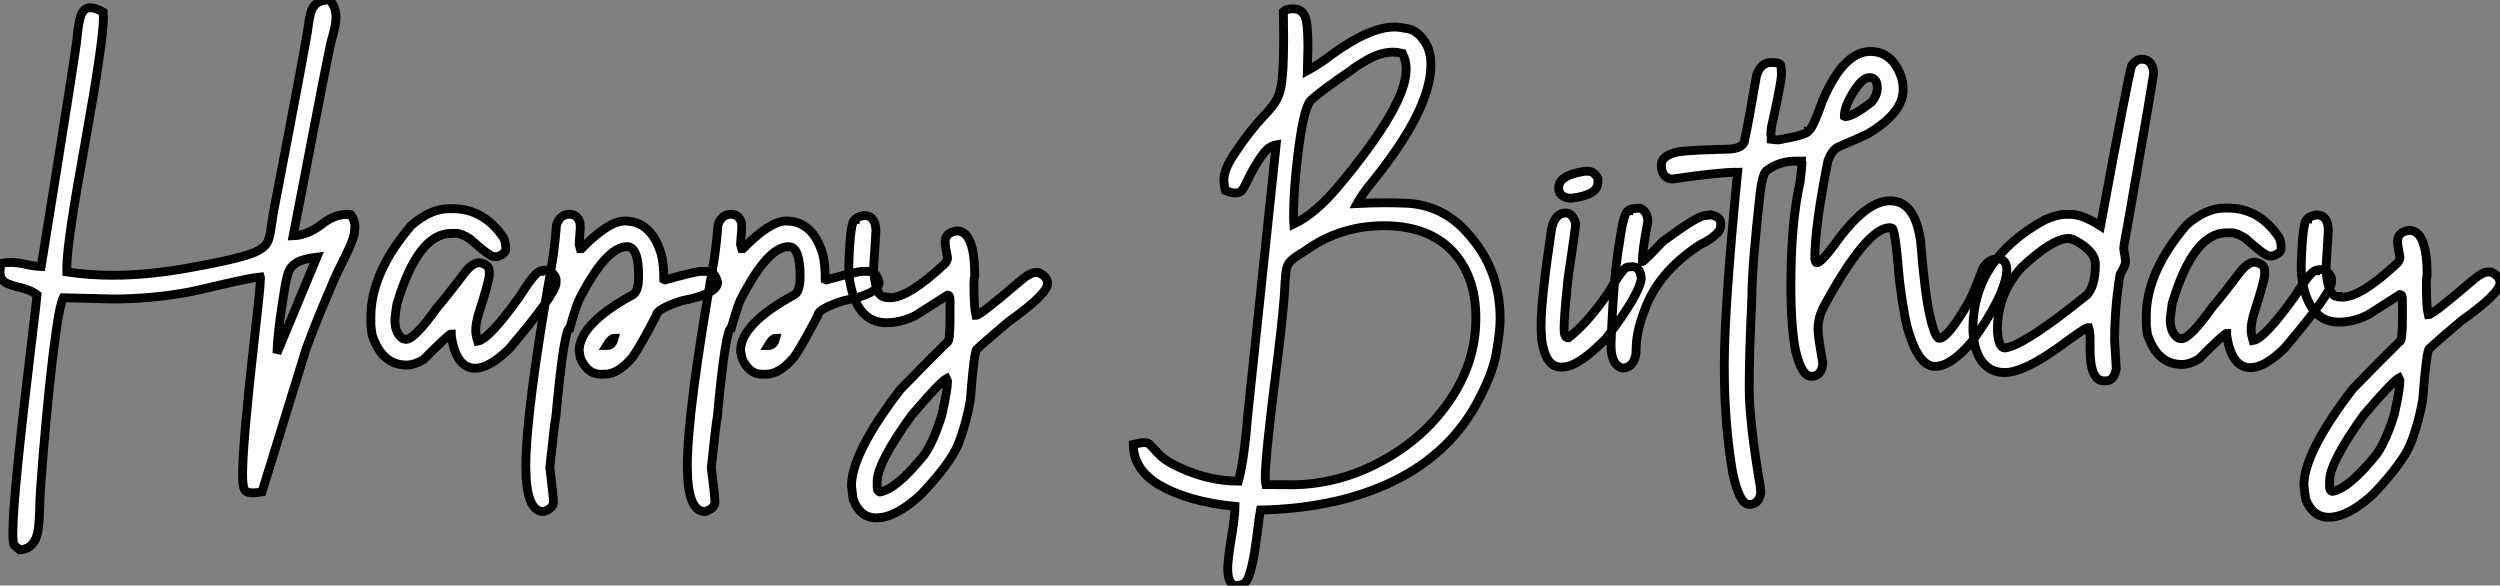
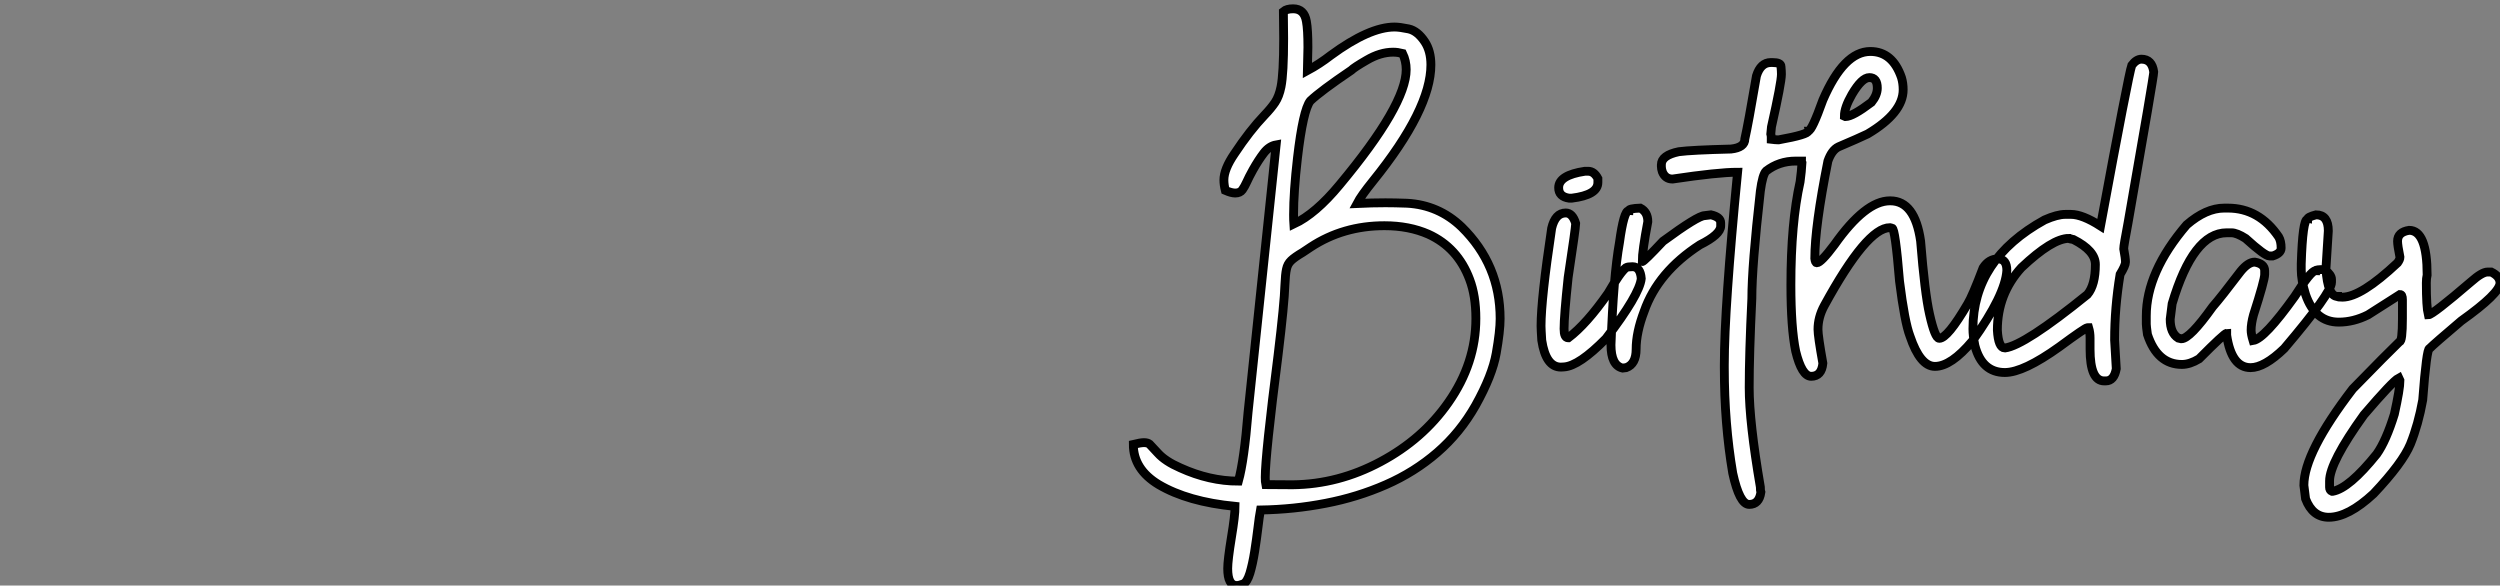
<svg xmlns="http://www.w3.org/2000/svg" viewBox="0 -4.498 282.363 66.134">
  <rect x="0" y="-4.498" width="282.363" height="66.134" fill="#808080" stroke="none" />
-   <path d="M2.24 20.84L2.24 20.84L1.59 20.32Q1.45 20.02 1.45 18.92L1.45 18.92Q1.45 16.63 2.08 10.53L2.08 10.53Q2.54 5.91 3.75-4.21L3.75-4.21Q4.10-6.97 4.18-7.96L4.18-7.96Q3.34-8.59 1.97-8.86L1.97-8.86Q1.31-9.02 0.82-9.24L0.82-9.24Q0-9.60 0-10.53L0-10.53Q0-10.94 0.14-11.51L0.14-11.51Q0.71-11.62 1.20-11.62L1.20-11.62Q1.97-11.62 2.93-11.40L2.93-11.40Q3.69-11.21 4.65-11.16L4.65-11.16Q8.64-35.90 8.70-36.97L8.70-36.97Q8.80-38.17 9.02-39.10L9.02-39.10Q9.30-40.39 10.23-40.39L10.23-40.39Q10.77-40.39 11.65-39.89L11.65-39.89L11.68-39.27Q11.68-36.61 9.57-24.88L9.57-24.88Q7.55-13.78 7.55-11.16L7.55-11.16L7.55-10.55Q10.09-10.17 12.71-10.17L12.71-10.17Q16.87-10.17 21.57-11.05L21.57-11.05Q27.84-12.17 29.23-12.99L29.23-12.99Q30.05-13.45 30.30-14.11Q30.54-14.77 30.65-15.75L30.65-15.75L30.87-17.20Q34.73-37.27 34.78-38.09L34.78-38.09Q34.89-39.02 35.08-39.76L35.08-39.76Q35.46-41.26 37.13-41.26L37.13-41.26L37.24-41.26Q37.95-40.47 37.95-39.29L37.95-39.29Q37.95-38.39 37.41-36.61L37.41-36.61Q37.11-35.46 33.11-14.63L33.11-14.63Q34.67-14.68 36.26-15.86L36.26-15.86Q37.73-17.04 39.13-17.04L39.13-17.04L39.62-17.01Q40.09-16.41 40.09-15.64L40.09-15.64Q40.09-15.53 40.03-15.01Q39.98-14.49 39.53-13.45Q39.07-12.41 38.57-11.43Q38.06-10.45 37.71-9.63L37.71-9.63Q37.27-8.53 36.83-7.55L36.83-7.55Q35.71-4.92 34.59-1.91L34.59-1.91L29.59 14.30Q28.98 14.41 28.57 14.41L28.57 14.41Q28.30 14.41 27.97 14.33Q27.64 14.25 27.52 13.77Q27.40 13.29 27.40 12.28L27.40 12.28Q27.40 8.83 28.77-3.34L28.77-3.34Q29.42-8.91 29.42-9.87L29.42-9.87L29.39-9.98Q28.25-9.87 24.55-9.00L24.55-9.00Q22.72-8.56 21.27-8.26L21.27-8.26Q17.04-7.49 12.77-7.49L12.77-7.49L7.14-7.63Q6.75-6.84 6.34-3.86L6.34-3.86Q5.58 1.50 4.87 10.12L4.87 10.12Q4.48 14.82 4.48 16.13L4.48 16.13Q4.46 17.28 4.35 18.32L4.35 18.32Q4.07 20.73 2.24 20.84ZM31.28-1.37L31.28-1.37L35.79-12.22Q34.26-12.03 33.54-11.62Q32.81-11.21 32.55-10.43Q32.29-9.65 32.10-8.31L32.10-8.31L31.88-6.92Q31.34-3.45 31.28-1.37ZM53.68 0.33L53.68 0.33Q51.52 0.33 50.97-3.34L50.97-3.34L50.97-3.55Q50.72-3.55 47.85-0.66L47.85-0.66Q46.81-0.03 45.91-0.03L45.91-0.03Q43.15-0.03 42.03-3.42L42.03-3.42Q41.89-4.35 41.89-4.59L41.89-4.59L41.89-5.50Q41.89-10.47 46.46-15.80L46.46-15.80Q48.64-17.69 50.70-17.69L50.70-17.69L51.11-17.69Q54.63-17.69 56.85-14.44L56.85-14.44Q57.12-13.97 57.12-13.18L57.12-13.18Q57.12-12.58 56.16-12.28L56.16-12.28L55.81-12.28Q55.29-12.28 53.10-14.27L53.10-14.27Q52.12-14.90 51.52-14.90L51.52-14.90L50.97-14.90Q47.20-14.90 44.82-6.89L44.82-6.89Q44.68-5.99 44.60-5.14L44.60-5.14Q44.60-3.58 45.50-3.01L45.50-3.01L45.86-2.93Q46.81-2.93 49.38-6.54L49.38-6.54Q50.37-7.66 52.55-10.55L52.55-10.55Q53.40-11.59 54.14-11.59L54.14-11.59Q55.26-11.40 55.26-10.61L55.26-10.61L55.26-10.20Q55.26-9.54 54.00-5.63L54.00-5.63Q53.73-4.65 53.73-3.91L53.73-3.91Q53.73-3.45 53.95-2.73L53.95-2.73Q55.23-2.93 58.65-7.71L58.65-7.71Q60.48-10.61 61.00-10.61L61.00-10.61Q61.00-10.75 62.04-10.75L62.04-10.75Q62.81-10.14 62.81-9.65L62.81-9.65L62.81-9.30Q62.81-8.12 57.48-1.83L57.48-1.83Q55.23 0.33 53.68 0.33ZM61.39 16.52L61.39 16.52Q59.39 16.52 59.39 11.40L59.39 11.40Q59.39 5.20 62.37-11.65L62.37-11.65Q62.62-13.10 62.86-15.89L62.86-15.89Q63.27-17.06 64.31-17.06L64.31-17.06Q65.19-17.06 65.49-16.16L65.49-16.16Q65.54-15.78 65.54-15.53L65.54-15.53L65.41-13.67L65.54-13.18L65.68-13.18Q68.74-16.30 70.55-16.30L70.55-16.30Q73.58-16.30 74.70-12.50L74.70-12.50Q74.98-11.35 74.98-9.71L74.98-9.71L75.11-9.65Q78.59-10.61 79.19-10.61L79.19-10.61L79.95-10.61Q80.72-10.61 81.05-9.38L81.05-9.38Q81.05-8.07 77.05-7.30L77.05-7.30Q74.13-6.37 74.13-5.63L74.13-5.63Q72.38-2.27 71.45-0.93L71.45-0.93Q69.84 1.01 68.25 1.01L68.25 1.01L67.84 1.01Q66.34 1.01 65.54-0.85L65.54-0.85Q65.46-1.48 65.41-1.61L65.41-1.61Q65.41-4.68 71.50-7.98L71.50-7.98Q72.13-8.39 72.13-10.06L72.13-10.06Q72.13-13.40 70.82-13.40L70.82-13.40Q68.44-13.40 65.35-7.30L65.35-7.30Q64.86-6.04 64.37-4.24L64.37-4.24Q63.71-4.24 62.78 5.80L62.78 5.80Q62.64 6.40 62.10 11.54L62.10 11.54Q62.51 14.88 62.51 15.42L62.51 15.42Q62.51 16.16 61.39 16.52ZM68.52-2.24L68.61-2.24Q69.15-2.24 69.37-3.06L69.37-3.06Q69.02-3.06 68.52-2.24L68.52-2.24ZM79.63 16.52L79.63 16.52Q77.63 16.52 77.63 11.40L77.63 11.40Q77.63 5.20 80.61-11.65L80.61-11.65Q80.86-13.10 81.10-15.89L81.10-15.89Q81.51-17.06 82.55-17.06L82.55-17.06Q83.43-17.06 83.73-16.16L83.73-16.16Q83.78-15.78 83.78-15.53L83.78-15.53L83.64-13.67L83.78-13.18L83.92-13.18Q86.98-16.30 88.79-16.30L88.79-16.30Q91.82-16.30 92.94-12.50L92.94-12.50Q93.21-11.35 93.21-9.71L93.21-9.71L93.35-9.65Q96.82-10.61 97.43-10.61L97.43-10.61L98.19-10.61Q98.96-10.61 99.29-9.38L99.29-9.38Q99.29-8.07 95.29-7.30L95.29-7.30Q92.37-6.37 92.37-5.63L92.37-5.63Q90.62-2.27 89.69-0.93L89.69-0.93Q88.07 1.01 86.49 1.01L86.49 1.01L86.08 1.01Q84.57 1.01 83.78-0.85L83.78-0.85Q83.70-1.48 83.64-1.61L83.64-1.61Q83.64-4.68 89.74-7.98L89.74-7.98Q90.37-8.39 90.37-10.06L90.37-10.06Q90.37-13.40 89.06-13.40L89.06-13.40Q86.68-13.40 83.59-7.30L83.59-7.30Q83.10-6.04 82.61-4.24L82.61-4.24Q81.95-4.24 81.02 5.80L81.02 5.80Q80.88 6.40 80.34 11.54L80.34 11.54Q80.75 14.88 80.75 15.42L80.75 15.42Q80.75 16.16 79.63 16.52ZM86.76-2.24L86.84-2.24Q87.39-2.24 87.61-3.06L87.61-3.06Q87.25-3.06 86.76-2.24L86.76-2.24ZM98.98 17.23L98.98 17.23Q97.15 17.23 96.36 15.15L96.36 15.15L96.17 13.62Q96.17 9.93 101.69 2.73L101.69 2.73Q105.63-1.31 106.97-2.60L106.97-2.60Q107.30-2.60 107.30-5.22L107.30-5.22L107.30-7.36Q107.30-7.93 107.02-7.93L107.02-7.93L103.41-5.63Q101.77-4.81 100.11-4.81L100.11-4.81Q97.43-4.81 96.36-7.93L96.36-7.93Q95.87-9.49 95.87-10.75L95.87-10.75L95.87-11.38Q96.03-16.43 96.58-16.43L96.58-16.43Q96.58-16.68 97.54-16.93L97.54-16.93Q98.93-16.93 98.93-15.12L98.93-15.12L98.66-10.83Q98.88-7.71 99.97-7.71L99.97-7.71Q99.97-7.63 100.52-7.63L100.52-7.63Q102.62-7.63 106.75-11.51L106.75-11.51Q107.02-11.89 107.02-12.14L107.02-12.14Q106.75-13.48 106.75-13.95L106.75-13.95Q106.75-14.98 108.06-15.18L108.06-15.18Q110.09-15.18 110.09-10.14L110.09-10.14Q110.00-9.76 110.00-9.24L110.00-9.24Q110.00-6.54 110.22-5.63L110.22-5.63Q110.69-5.63 115.06-9.38L115.06-9.38Q116.29-10.47 116.92-10.47L116.92-10.47L117.33-10.47Q118.32-9.98 118.32-9.24L118.32-9.24Q118.32-8.07 113.94-4.95L113.94-4.95Q110.91-2.38 110.36-1.83L110.36-1.83Q110.03-1.83 109.59 3.99L109.59 3.99Q109.10 6.73 108.20 8.97L108.20 8.97Q107.32 11.10 104.04 14.57L104.04 14.57Q101.17 17.23 98.98 17.23ZM99.34 14.30L99.42 14.30Q101.28 13.97 104.40 10.09L104.40 10.09Q105.46 8.59 106.39 5.58L106.39 5.58Q107.02 2.73 107.02 1.78L107.02 1.78L106.89 1.50Q106.20 1.86 102.95 5.66L102.95 5.66Q99.07 11.05 99.07 13.13L99.07 13.13L99.07 13.84Q99.07 14.19 99.34 14.30L99.34 14.30Z" fill="white" stroke="black" transform="translate(0 0) scale(1 1) translate(0 36.762)" />
  <path d="M3.23 24.94L3.23 24.94Q2.21 24.94 2.21 23.02L2.21 23.02Q2.21 22.09 2.63 19.50L2.63 19.50Q3.04 17.04 3.04 16.00L3.04 16.00Q-2.30 15.48-5.58 13.54L-5.58 13.54Q-8.45 11.81-8.45 9.00L-8.45 9.00Q-7.63 8.80-7.25 8.80L-7.25 8.80Q-6.84 8.80-6.62 8.97L-6.62 8.97Q-6.51 9.08-5.67 9.99Q-4.84 10.91-3.14 11.65L-3.14 11.65Q0.16 13.15 3.42 13.15L3.42 13.15Q4.07 10.80 4.51 5.36L4.51 5.36L7.68-24.83Q6.89-24.69 6.29-23.91Q5.69-23.13 5.06-22.01L5.06-22.01Q4.59-21.16 4.36-20.64Q4.13-20.13 3.87-19.76Q3.61-19.39 3.06-19.39L3.06-19.39Q2.63-19.39 1.94-19.69L1.94-19.69Q1.78-20.32 1.78-20.86L1.78-20.86Q1.78-22.09 2.98-23.84L2.98-23.84Q4.70-26.44 6.37-28.19L6.37-28.19Q7.11-28.96 7.56-29.63Q8.01-30.30 8.23-31.39L8.23-31.39Q8.53-32.89 8.53-36.83L8.53-36.83L8.50-39.89Q8.86-40.20 9.60-40.20L9.60-40.20Q10.86-40.20 11.10-38.77L11.10-38.77Q11.27-37.84 11.27-35.85L11.27-35.85L11.21-33.22Q12.58-33.96 13.86-34.95L13.86-34.95Q18.21-38.14 21.05-38.14L21.05-38.14Q21.63-38.14 22.64-37.93Q23.65-37.71 24.47-36.48L24.47-36.48Q25.16-35.44 25.16-33.88L25.16-33.88Q25.16-28.85 18.62-20.75L18.62-20.75Q17.28-19.09 16.82-18.21L16.82-18.21Q18.51-18.29 20.02-18.29L20.02-18.29Q21.03-18.29 22.45-18.24L22.45-18.24Q26.03-18.05 28.63-15.56L28.63-15.56Q32.98-11.29 32.98-5.20L32.98-5.20Q32.98-3.80 32.54-1.30Q32.10 1.20 30.21 4.59L30.21 4.59Q28.46 7.68 25.88 9.91Q23.30 12.14 20.08 13.55Q16.87 14.96 13.28 15.65Q9.68 16.35 5.91 16.41L5.91 16.41Q5.77 17.17 5.63 18.38L5.63 18.38Q5.47 19.71 5.25 21.11Q5.03 22.50 4.72 23.54Q4.40 24.58 3.96 24.76Q3.53 24.94 3.23 24.94ZM6.51 13.54L9.54 13.56Q14.71 13.51 19.47 10.96Q24.23 8.42 27.13 4.27L27.13 4.27Q30.24-0.16 30.24-5.22L30.24-5.22Q30.24-7.79 29.53-9.65L29.53-9.65Q28.19-13.23 24.88-14.74L24.88-14.74Q22.70-15.70 19.91-15.70L19.91-15.70Q15.26-15.70 11.59-13.29L11.59-13.29L10.69-12.69Q9.76-12.14 9.37-11.76Q8.97-11.38 8.85-10.80Q8.72-10.23 8.67-9.02L8.67-9.02Q8.61-6.95 7.90-1.09L7.90-1.09Q6.45 10.25 6.45 12.71L6.45 12.71Q6.45 13.26 6.51 13.54L6.51 13.54ZM9.68-15.89L9.68-15.89Q12.14-17.04 14.85-20.32L14.85-20.32Q22.37-29.34 22.37-33.33L22.37-33.33Q22.37-34.32 21.96-35.16L21.96-35.16Q21.41-35.30 20.89-35.30L20.89-35.30Q19.44-35.30 17.91-34.40L17.91-34.40Q16.49-33.58 16.16-33.25L16.16-33.25Q12.69-30.90 11.54-29.80L11.54-29.80Q10.72-28.77 10.09-23.35L10.09-23.35Q9.65-19.52 9.65-16.95L9.65-16.95Q9.65-16.32 9.68-15.89ZM42.55-21.85L42.93-21.85Q43.59-21.85 44.02-21.03L44.02-21.03L44.02-20.59Q44.02-19.17 41.07-18.81L41.07-18.81L40.77-18.81Q39.59-18.98 39.59-19.99L39.59-19.99Q39.59-21.41 42.55-21.85L42.55-21.85ZM40.20 0.25L39.84 0.27Q38.14 0.27 37.68-2.76L37.68-2.76Q37.60-4.02 37.60-4.38L37.60-4.38Q37.60-7.41 38.80-15.42L38.80-15.42Q39.21-17.14 40.39-17.14L40.39-17.14Q41.15-17.14 41.51-15.97L41.51-15.97L41.51-15.94Q41.51-15.45 40.66-9.84L40.66-9.84Q40.20-5.50 40.20-4.05L40.20-4.05Q40.20-3.04 40.66-3.04L40.66-3.04L40.69-3.04Q42.74-4.59 45.17-8.07L45.17-8.07Q46.54-10.45 47.20-10.96L47.20-10.96Q47.39-11.07 47.93-11.07L47.93-11.07Q48.81-11.07 48.92-9.73L48.92-9.73Q48.73-7.93 44.93-2.95L44.93-2.95Q41.89 0.14 40.20 0.25L40.20 0.25ZM47.22 0.33L46.81 0.38Q45.50 0.08 45.50-2.24L45.50-2.24Q45.77-9.95 46.46-13.81L46.46-13.81Q46.95-17.39 47.50-17.39L47.50-17.39Q47.50-17.64 48.81-17.69L48.81-17.69Q49.66-17.25 49.66-16.16L49.66-16.16Q49.03-12.82 49.03-11.65L49.03-11.65Q49.22-11.65 51.38-13.95L51.38-13.95Q55.32-16.84 56.08-16.84L56.08-16.84L56.79-16.93Q57.89-16.68 57.89-16.02L57.89-16.02L57.89-15.67Q57.89-14.71 55.54-13.54L55.54-13.54Q50.80-10.47 49.25-6.04L49.25-6.04Q48.34-3.66 48.34-1.75L48.34-1.75Q48.34-0.08 47.22 0.33L47.22 0.33ZM74.79-35.38L74.79-35.38Q77.30-35.38 78.31-32.43L78.31-32.43Q78.50-31.80 78.50-31.06L78.50-31.06Q78.50-28.44 74.48-26.06L74.48-26.06Q73.50-25.59 71.20-24.61L71.20-24.61Q70.44-24.25 70-23.00L70-23.00Q68.52-15.59 68.52-12.00L68.52-12.00Q68.58-11.51 68.74-11.51L68.74-11.51Q69.21-11.51 70.74-13.56L70.74-13.56Q74.24-18.51 77-18.51L77-18.51L77.05-18.51Q79.82-18.51 80.47-13.97L80.47-13.97Q80.94-8.09 81.48-5.71L81.48-5.71Q82.09-2.98 82.58-2.98L82.58-2.98Q83.51-2.98 85.78-6.86L85.78-6.86Q86.32-7.74 87.53-10.94L87.53-10.94Q88.18-11.95 89.20-11.95L89.20-11.95Q90.21-11.95 90.21-10.64L90.21-10.64Q90.04-7.88 86.32-2.68L86.32-2.68Q83.92 0.19 82.09 0.19L82.09 0.19Q80.42 0.19 79.27-3.23L79.27-3.23Q78.67-4.79 78.09-9.43L78.09-9.43Q77.60-15.42 77.25-15.42L77.25-15.42L77-15.48Q74.40-15.48 69.59-6.67L69.59-6.67Q68.88-5.36 68.88-3.99L68.88-3.99Q68.88-3.23 69.43-0.16L69.43-0.16Q69.29 1.31 68.11 1.31L68.11 1.31Q67.05 1.31 66.36-1.53L66.36-1.53Q65.82-4.16 65.82-9.02L65.82-9.02Q65.82-16.02 66.86-20.67L66.86-20.67Q67.02-21.85 67.07-22.80L67.07-22.80Q67.02-22.89 67.02-23.00L67.02-23.00L66.36-23.00Q64.48-23.00 63.03-21.88L63.03-21.88Q62.62-21.49 62.37-19.61L62.37-19.61Q61.41-11.13 61.41-7.46L61.41-7.46Q61.11-1.26 61.11 2.57L61.11 2.57Q61.11 6.45 62.37 13.81L62.37 13.81Q62.37 14.25 62.43 14.41L62.43 14.41Q62.23 15.78 61.11 15.78L61.11 15.78Q60.02 15.78 59.25 12.25L59.25 12.25Q58.30 6.67 58.30 0.36L58.30 0.36L58.30 0Q58.30-6.40 59.80-21.74L59.80-21.74Q57.59-21.74 52.45-20.97L52.45-20.97Q51.63-20.97 51.30-21.79L51.30-21.79Q51.19-22.12 51.19-22.39L51.19-22.39L51.19-22.59Q51.19-23.65 53.16-24.06L53.16-24.06Q54.61-24.25 59.06-24.36L59.06-24.36Q60.62-24.53 60.62-25.51L60.62-25.51Q60.98-27.07 61.93-32.62L61.93-32.62Q62.40-34.13 63.55-34.13L63.55-34.13L63.74-34.13Q64.70-34.13 64.70-33.69L64.70-33.69Q64.75-33.14 64.75-32.81L64.75-32.81Q64.75-31.86 63.63-26.88L63.63-26.88Q63.63-26.71 63.55-26.06L63.55-26.06Q63.60-25.87 63.60-25.68L63.60-25.68L63.60-25.46Q64.09-25.40 64.34-25.40L64.34-25.40L64.45-25.40Q67.79-26.00 67.79-26.41L67.79-26.41Q68.20-26.44 69.43-29.89L69.43-29.89Q71.80-35.38 74.79-35.38ZM71.86-28.08L71.86-28.08L71.97-28.03L72.00-28.03Q72.79-28.03 74.92-29.64L74.92-29.64Q75.58-30.46 75.58-31.25L75.58-31.25Q75.58-32.43 74.68-32.43L74.68-32.43Q73.83-32.43 72.71-30.52L72.71-30.52Q71.86-29.04 71.86-28.08ZM101.39 1.83L101.39 1.83L101.20 1.83Q99.61 1.83 99.61-1.75L99.61-1.75L99.61-3.01Q99.61-3.64 99.45-4.18L99.45-4.18L99.31-4.18Q99.07-4.18 96.14-2.02L96.14-2.02Q92.09 0.88 89.99 0.88L89.99 0.88Q87.39 0.88 86.60-2.16L86.60-2.16Q86.38-3.25 86.38-4.05L86.38-4.05Q86.38-11.89 94.47-16.35L94.47-16.35Q95.89-16.98 96.82-16.98L96.82-16.98L97.45-16.98Q98.74-16.98 100.79-15.67L100.79-15.67Q103.96-32.81 104.32-33.82L104.32-33.82Q104.84-34.51 105.41-34.51L105.41-34.51Q106.61-34.51 106.80-33.06L106.80-33.06Q106.80-32.57 103.91-16.08L103.91-16.08Q103.41-13.45 103.41-13.10L103.41-13.10Q103.61-12.00 103.61-11.59L103.61-11.59Q103.61-11.21 103.00-10.20L103.00-10.20Q102.38-6.45 102.38-2.79L102.38-2.79L102.57 0.46Q102.32 1.83 101.39 1.83ZM89.99-1.89L89.99-1.89Q92.18-2.16 99.31-7.93L99.31-7.93Q100.21-9.00 100.21-11.32L100.21-11.32Q100.21-12.88 97.73-14.14L97.73-14.14Q97.23-14.22 97.23-14.27L97.23-14.27Q95.35-14.27 91.85-10.96L91.85-10.96Q89.14-7.98 89.14-3.91L89.14-3.91Q89.25-1.89 89.99-1.89ZM117.74 0.33L117.74 0.33Q115.58 0.33 115.04-3.34L115.04-3.34L115.04-3.55Q114.79-3.55 111.92-0.66L111.92-0.66Q110.88-0.03 109.98-0.03L109.98-0.03Q107.21-0.03 106.09-3.42L106.09-3.42Q105.96-4.35 105.96-4.59L105.96-4.59L105.96-5.50Q105.96-10.47 110.52-15.80L110.52-15.80Q112.71-17.69 114.76-17.69L114.76-17.69L115.17-17.69Q118.70-17.69 120.91-14.44L120.91-14.44Q121.19-13.97 121.19-13.18L121.19-13.18Q121.19-12.58 120.23-12.28L120.23-12.28L119.88-12.28Q119.36-12.28 117.17-14.27L117.17-14.27Q116.18-14.90 115.58-14.90L115.58-14.90L115.04-14.90Q111.26-14.90 108.88-6.89L108.88-6.89Q108.75-5.99 108.66-5.14L108.66-5.14Q108.66-3.58 109.57-3.01L109.57-3.01L109.92-2.93Q110.88-2.93 113.45-6.54L113.45-6.54Q114.43-7.66 116.62-10.55L116.62-10.55Q117.47-11.59 118.21-11.59L118.21-11.59Q119.33-11.40 119.33-10.61L119.33-10.61L119.33-10.20Q119.33-9.54 118.07-5.63L118.07-5.63Q117.80-4.65 117.80-3.91L117.80-3.91Q117.80-3.45 118.02-2.73L118.02-2.73Q119.30-2.93 122.72-7.71L122.72-7.71Q124.55-10.61 125.07-10.61L125.07-10.61Q125.07-10.75 126.11-10.75L126.11-10.75Q126.88-10.14 126.88-9.65L126.88-9.65L126.88-9.30Q126.88-8.12 121.54-1.83L121.54-1.83Q119.30 0.33 117.74 0.33ZM126.57 17.23L126.57 17.23Q124.74 17.23 123.95 15.15L123.95 15.15L123.76 13.62Q123.76 9.93 129.28 2.73L129.28 2.73Q133.22-1.31 134.56-2.60L134.56-2.60Q134.89-2.60 134.89-5.22L134.89-5.22L134.89-7.36Q134.89-7.93 134.61-7.93L134.61-7.93L131.00-5.63Q129.36-4.81 127.70-4.81L127.70-4.81Q125.02-4.81 123.95-7.93L123.95-7.93Q123.46-9.49 123.46-10.75L123.46-10.75L123.46-11.38Q123.62-16.43 124.17-16.43L124.17-16.43Q124.17-16.68 125.13-16.93L125.13-16.93Q126.52-16.93 126.52-15.12L126.52-15.12L126.25-10.83Q126.46-7.71 127.56-7.71L127.56-7.71Q127.56-7.63 128.11-7.63L128.11-7.63Q130.21-7.63 134.34-11.51L134.34-11.51Q134.61-11.89 134.61-12.14L134.61-12.14Q134.34-13.48 134.34-13.95L134.34-13.95Q134.34-14.98 135.65-15.18L135.65-15.18Q137.68-15.18 137.68-10.14L137.68-10.14Q137.59-9.76 137.59-9.24L137.59-9.24Q137.59-6.54 137.81-5.63L137.81-5.63Q138.28-5.63 142.65-9.38L142.65-9.38Q143.88-10.47 144.51-10.47L144.51-10.47L144.92-10.47Q145.91-9.98 145.91-9.24L145.91-9.24Q145.91-8.07 141.53-4.95L141.53-4.95Q138.50-2.38 137.95-1.83L137.95-1.83Q137.62-1.83 137.18 3.99L137.18 3.99Q136.69 6.73 135.79 8.97L135.79 8.97Q134.91 11.10 131.63 14.57L131.63 14.57Q128.76 17.23 126.57 17.23ZM126.93 14.30L127.01 14.30Q128.87 13.97 131.99 10.09L131.99 10.09Q133.05 8.59 133.98 5.58L133.98 5.58Q134.61 2.73 134.61 1.78L134.61 1.78L134.48 1.50Q133.79 1.86 130.54 5.66L130.54 5.66Q126.66 11.05 126.66 13.13L126.66 13.13L126.66 13.84Q126.66 14.19 126.93 14.30L126.93 14.30Z" fill="white" stroke="black" transform="translate(137.004 0) scale(1 1) translate(-0.551 36.695)" />
</svg>